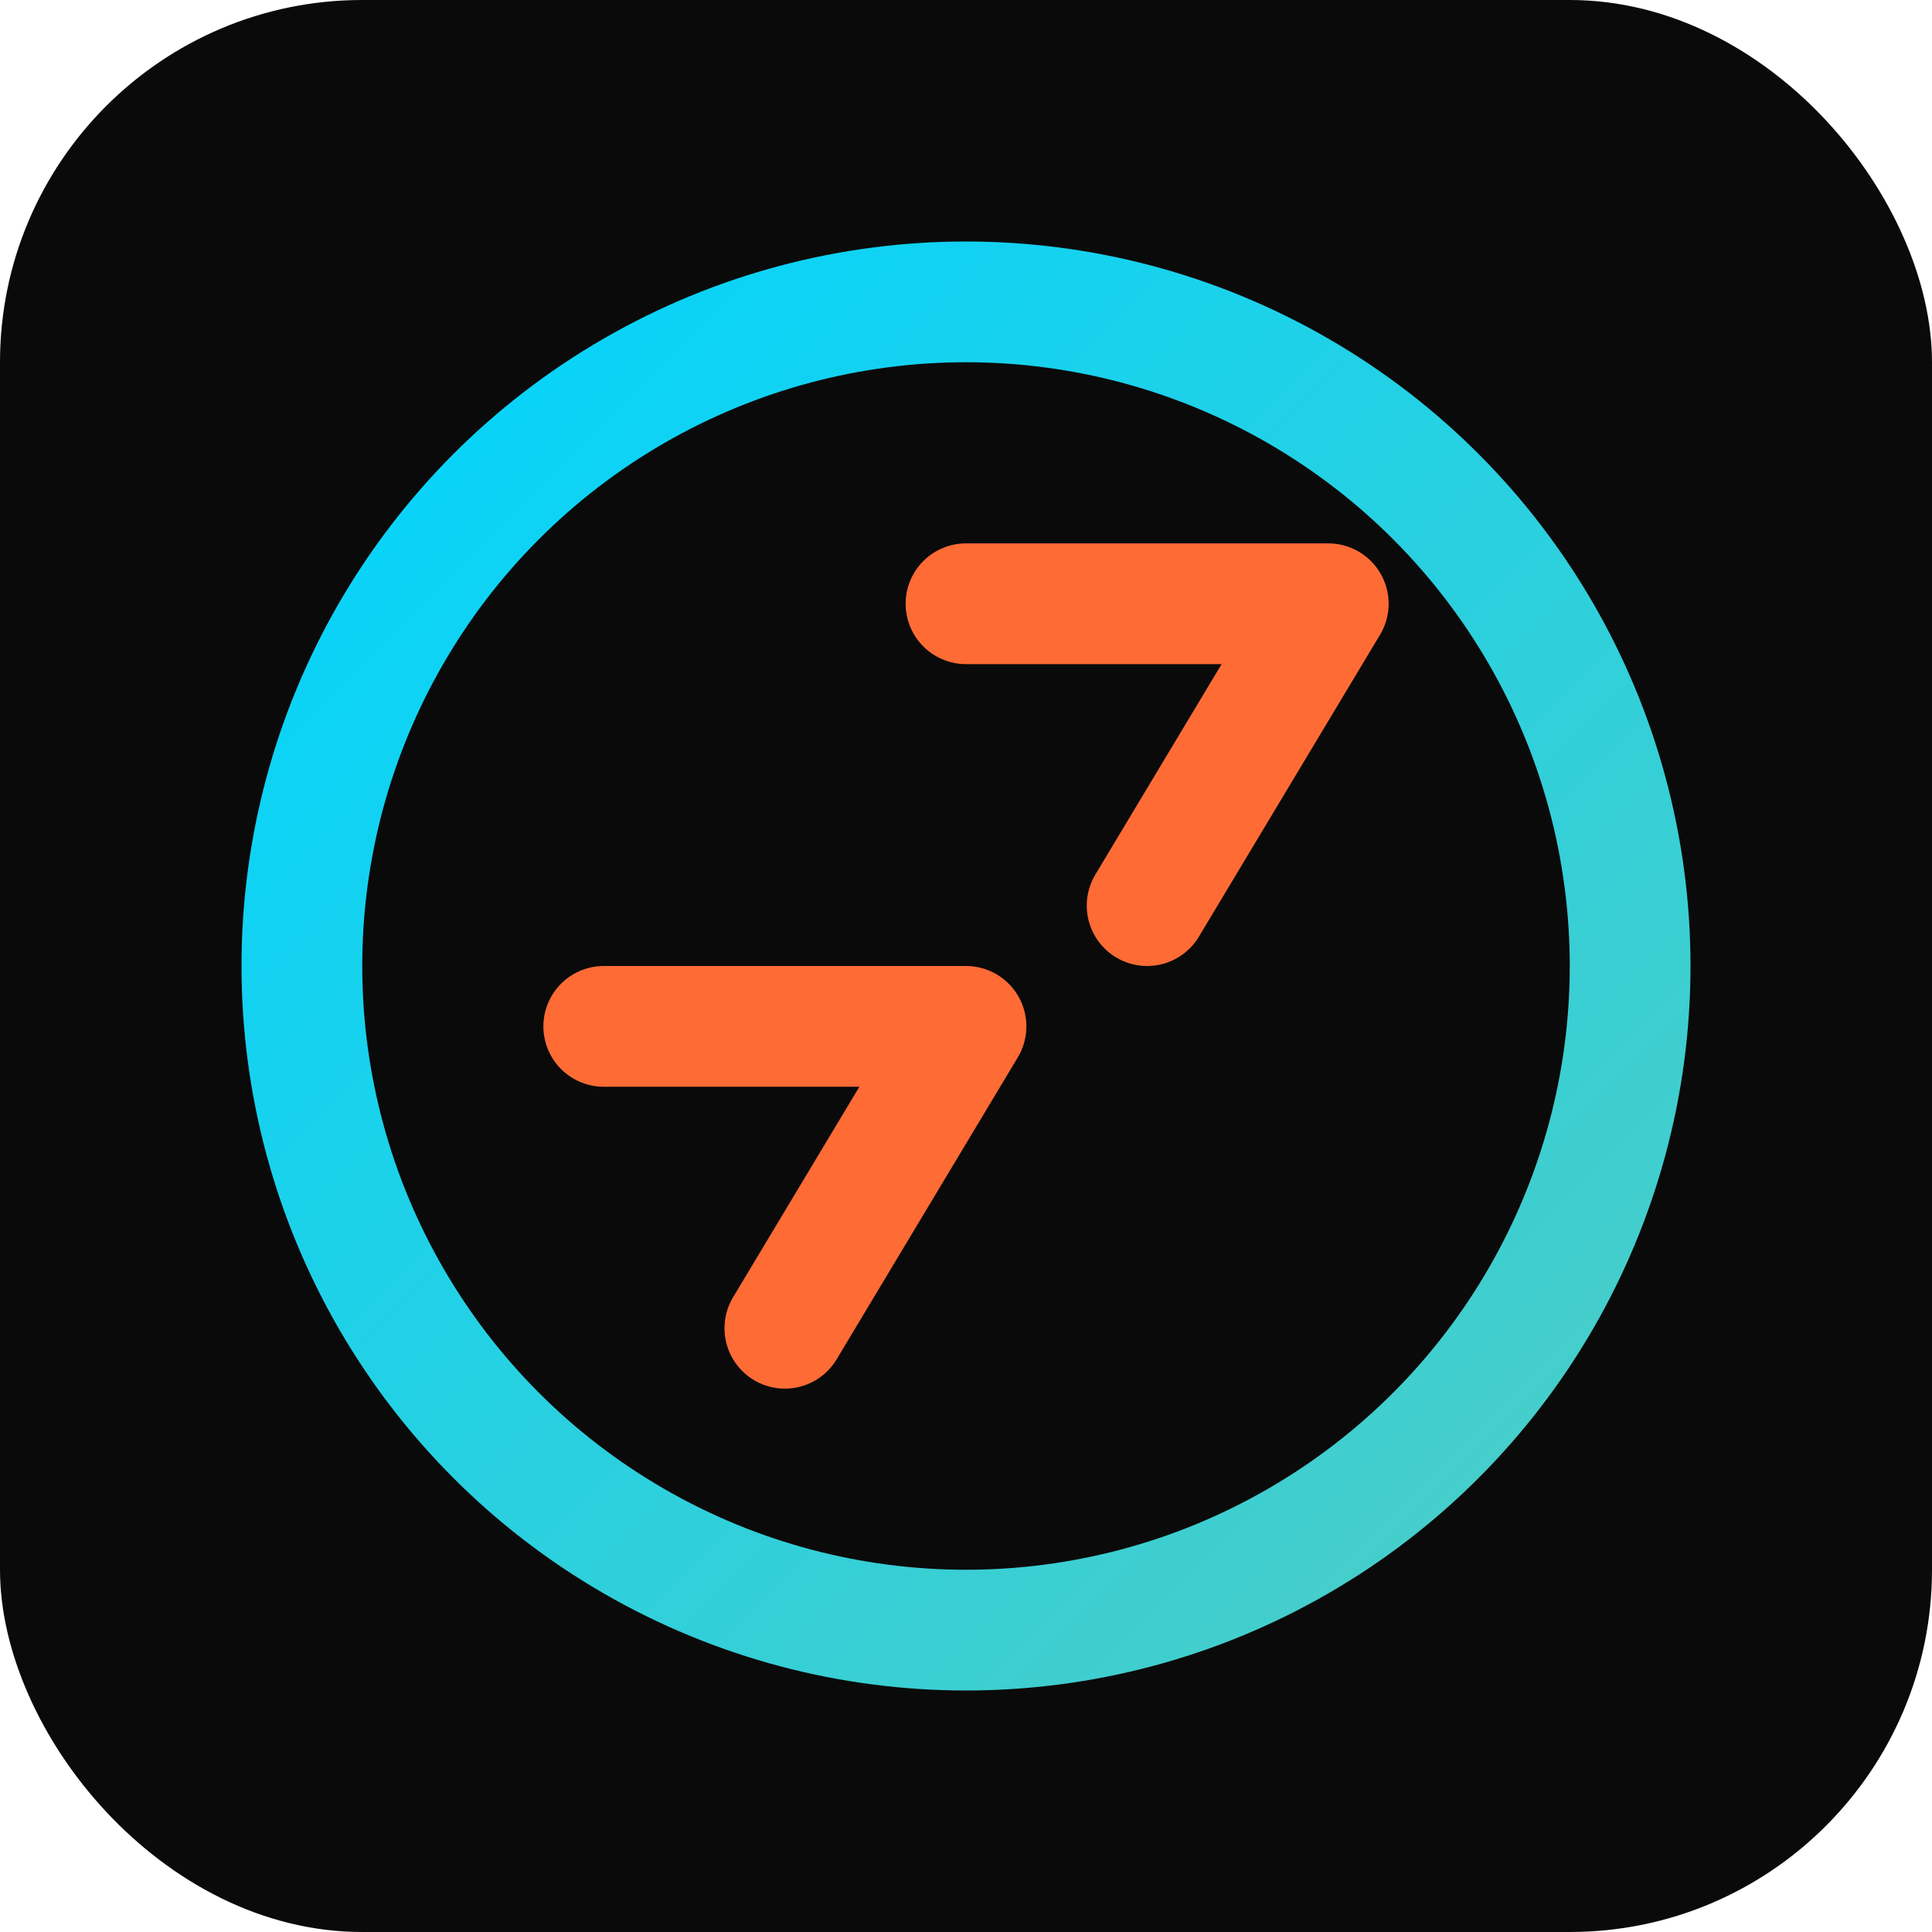
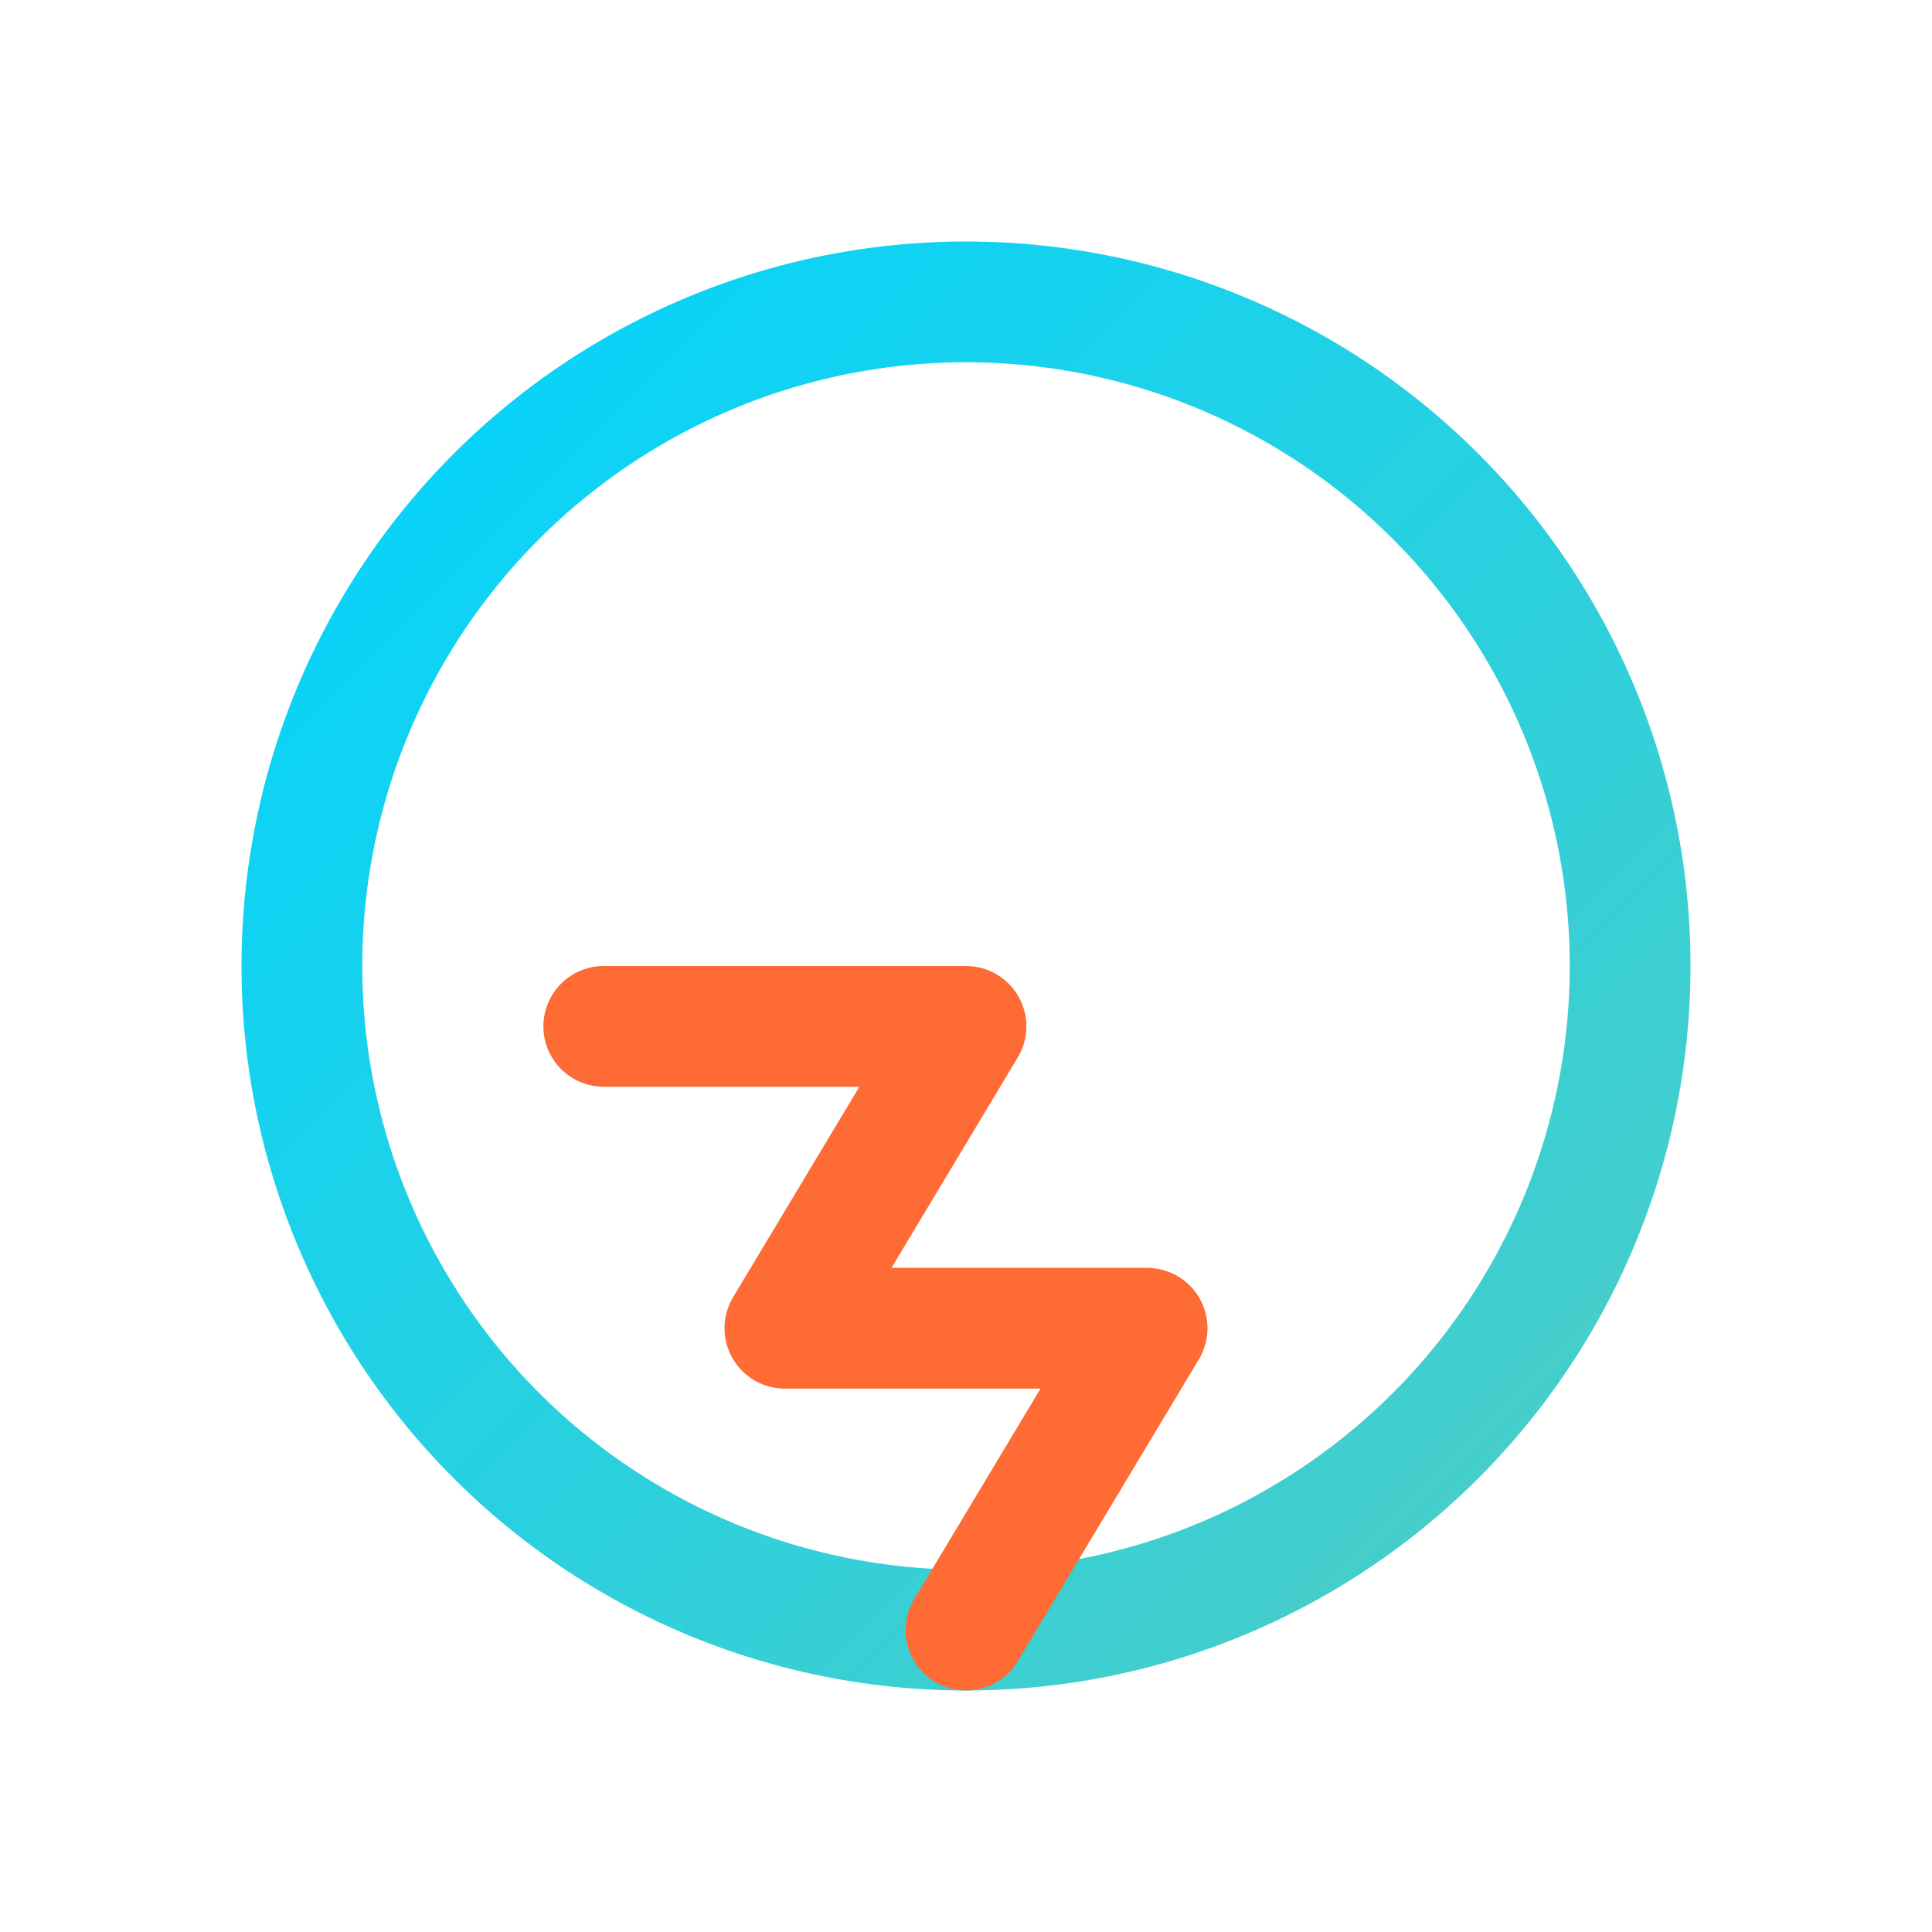
<svg xmlns="http://www.w3.org/2000/svg" viewBox="0 0 64 64">
  <defs>
    <linearGradient id="g" x1="0" x2="1" y1="0" y2="1">
      <stop offset="0" stop-color="#00d4ff" />
      <stop offset="1" stop-color="#4ecdc4" />
    </linearGradient>
  </defs>
-   <rect width="64" height="64" rx="12" fill="#0a0a0a" />
  <circle cx="32" cy="32" r="22" fill="none" stroke="url(#g)" stroke-width="4" />
-   <path d="M20 34h12l-6 10M32 20l12 0l-6 10" fill="none" stroke="#ff6b35" stroke-width="4" stroke-linecap="round" stroke-linejoin="round" />
+   <path d="M20 34h12l-6 10l12 0l-6 10" fill="none" stroke="#ff6b35" stroke-width="4" stroke-linecap="round" stroke-linejoin="round" />
</svg>